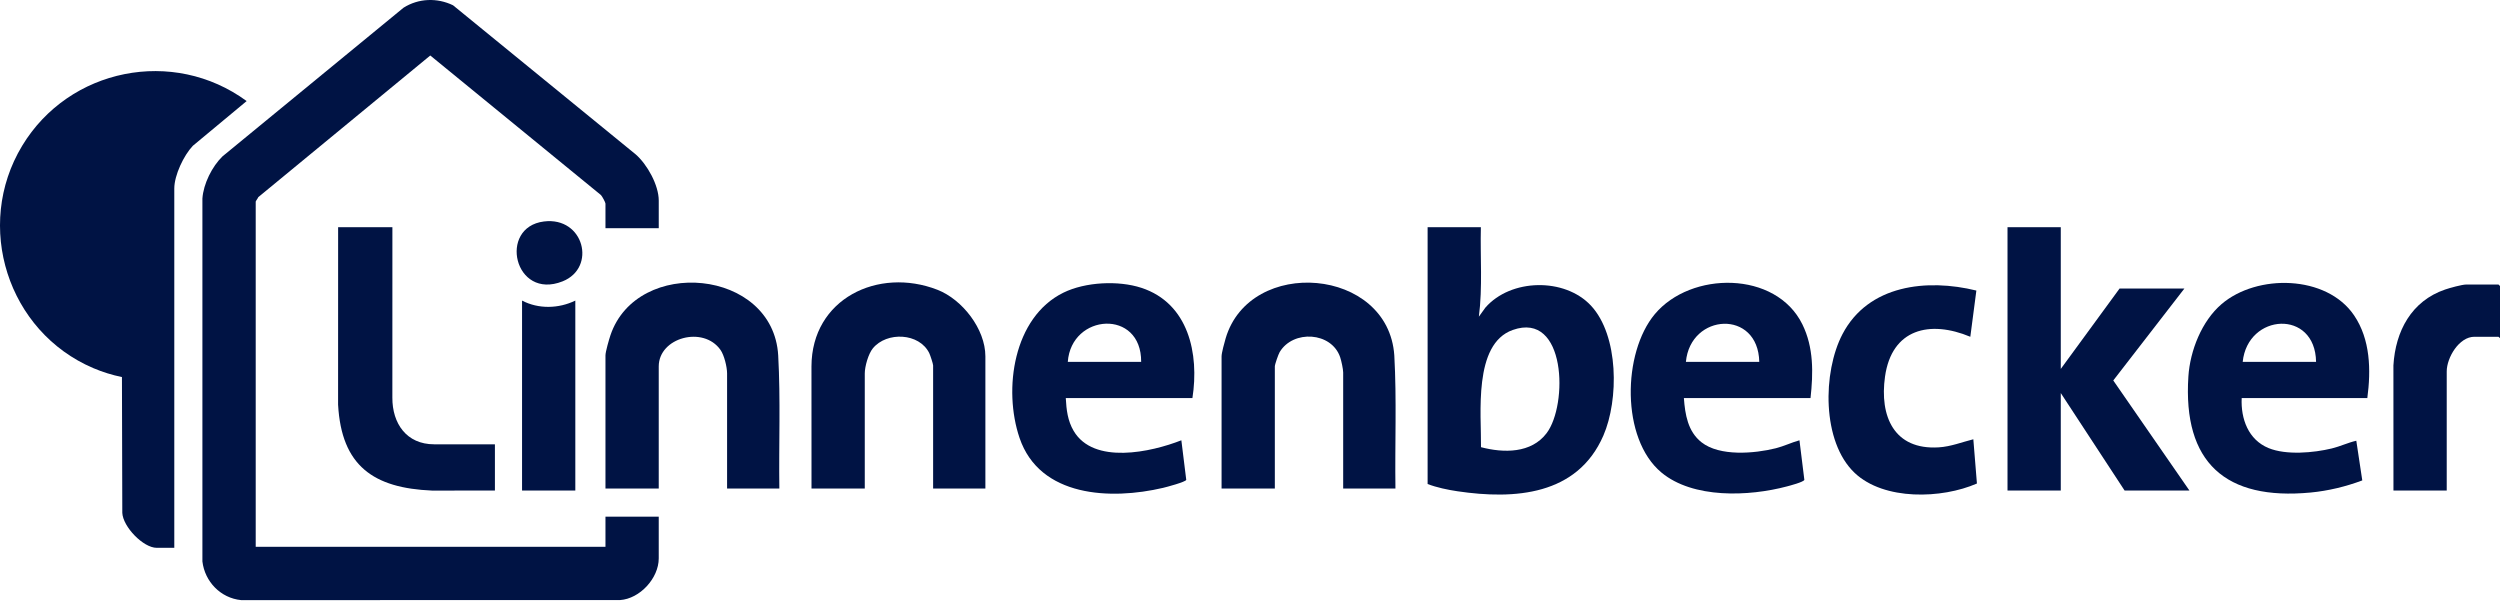
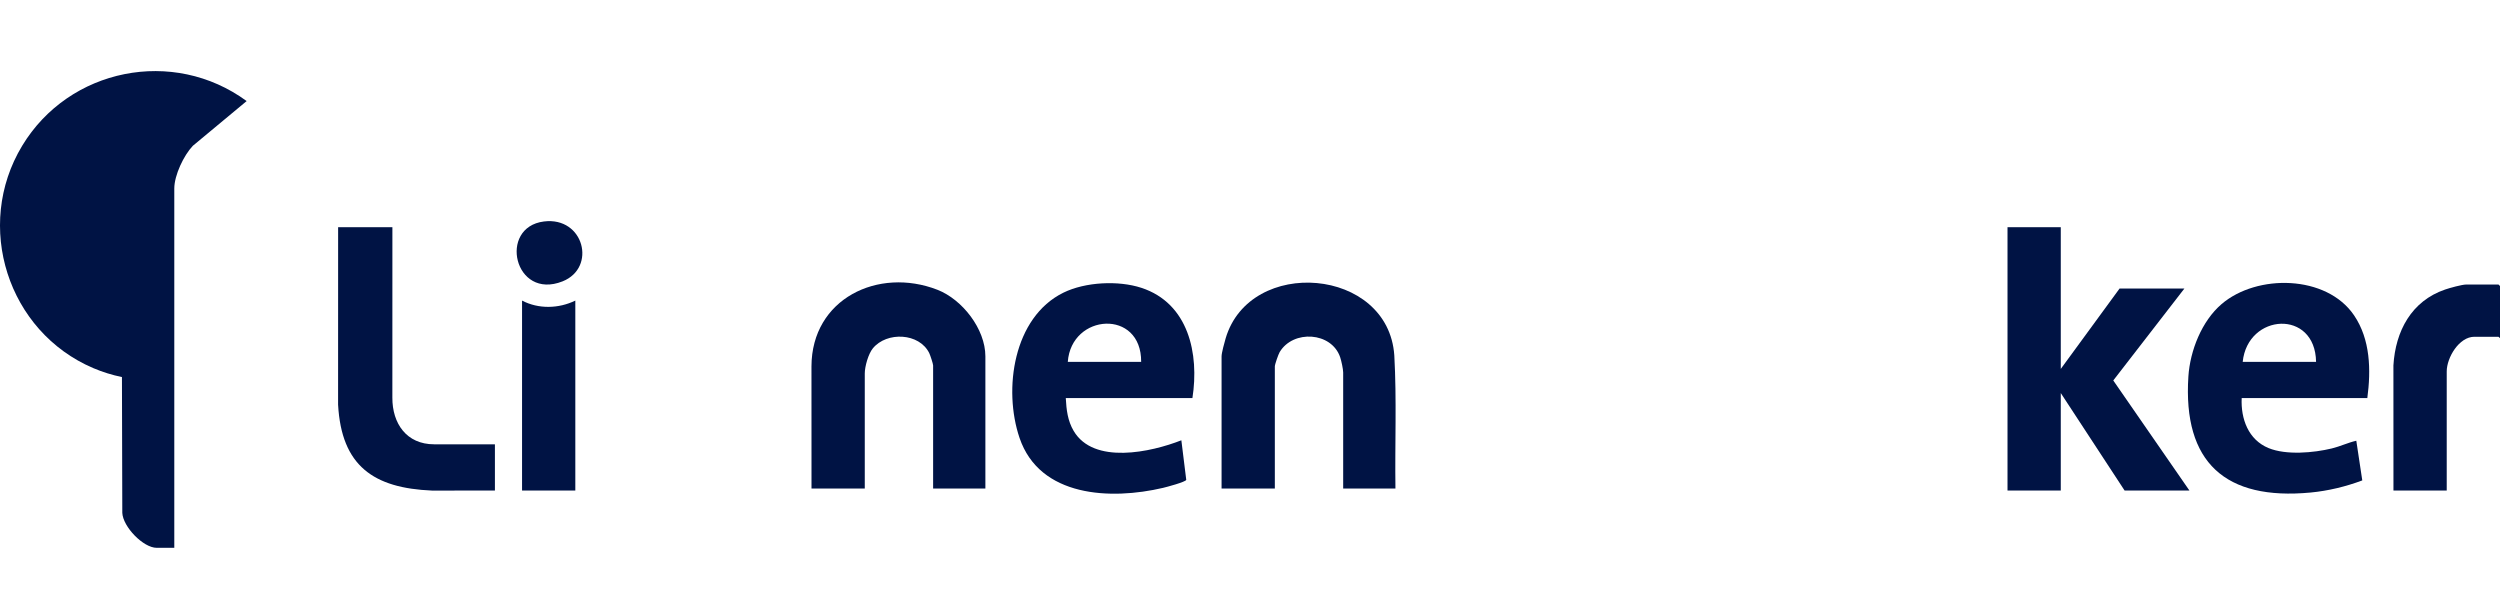
<svg xmlns="http://www.w3.org/2000/svg" width="400" height="97" viewBox="0 0 400 97" fill="none">
-   <path d="M105.398 36.515H96.875V32.576C96.875 32.384 96.353 31.416 96.152 31.209L68.843 8.879L41.328 31.542C41.274 31.709 40.914 32.174 40.914 32.254V87.492H96.875V82.667H105.398V89.341C105.398 92.515 102.381 95.799 99.204 96.011L38.576 96.019C35.299 95.691 32.768 93.064 32.385 89.828V31.764C32.547 29.419 33.927 26.647 35.604 25.015L64.567 1.233C66.972 -0.284 69.94 -0.387 72.486 0.845L101.703 24.695C103.557 26.304 105.4 29.618 105.4 32.093V36.515H105.398Z" fill="#001344" />
  <path d="M27.889 87.652H25.075C22.918 87.652 19.673 84.283 19.569 82.062L19.511 60.329C17.941 60.006 16.389 59.524 14.916 58.895C1.225 53.051 -4.18 36.139 3.539 23.34C11.039 10.905 27.733 7.557 39.464 16.171L30.859 23.324C29.4 24.858 27.887 28.039 27.887 30.162V87.65L27.889 87.652Z" fill="#001344" />
-   <path d="M236.939 36.355C236.82 41.121 237.232 45.935 236.619 50.666L237.661 49.218C241.72 44.559 250.344 44.389 254.551 48.896C259.018 53.683 259.029 63.97 256.537 69.7C252.374 79.264 242.363 79.962 233.207 78.604C231.649 78.372 229.859 78.001 228.418 77.442V36.356H236.941L236.939 36.355ZM236.96 71.55C240.573 72.502 244.996 72.56 247.458 69.307C250.894 64.769 250.598 49.763 242.04 52.794C235.674 55.048 237.034 66.328 236.96 71.552V71.55Z" fill="#001344" />
  <path d="M329.725 36.355V59.028L339.133 46.164H349.505L338.124 60.874L350.309 78.486H339.937L329.725 62.888V78.486H321.202V36.355H329.725Z" fill="#001344" />
  <path d="M190.787 63.692H170.525C170.625 65.555 170.82 67.312 171.785 68.946C174.996 74.381 184.168 72.349 189.017 70.446L189.8 76.777C189.681 77.12 186.659 77.924 186.093 78.056C177.754 80.019 166.349 79.575 163.122 70.051C160.497 62.305 162.125 50.772 170.143 46.828C173.642 45.108 178.926 44.843 182.62 46.052C190.183 48.53 191.894 56.606 190.787 63.694V63.692ZM182.586 57.903C182.649 49.376 171.402 50.128 170.847 57.903H182.586Z" fill="#001344" />
  <path d="M378.772 63.691H358.671C358.513 67.001 359.723 70.36 362.971 71.693C365.788 72.85 370.157 72.46 373.084 71.753C374.435 71.426 375.663 70.823 377.008 70.516L377.965 76.866C375.324 77.857 372.505 78.539 369.685 78.806C356.087 80.094 349.239 74.02 350.142 60.228C350.412 56.105 352.279 51.372 355.453 48.654C361.114 43.806 372.24 43.952 376.651 50.455C379.272 54.32 379.367 59.208 378.772 63.691ZM370.571 57.902C370.448 49.439 359.629 50.095 358.832 57.902H370.571Z" fill="#001344" />
-   <path d="M289.684 63.693H269.422C269.614 66.32 270.051 69.039 272.24 70.765C275.15 73.058 280.721 72.572 284.123 71.722C285.42 71.398 286.63 70.8 287.914 70.446L288.697 76.777C288.573 77.131 286.363 77.705 285.892 77.831C279.841 79.44 270.878 79.825 265.809 75.587C259.34 70.18 259.599 56.455 264.764 50.27C270.54 43.352 284.151 43.292 288.378 51.892C290.205 55.607 290.126 59.675 289.684 63.693ZM281.483 57.903C281.317 49.464 270.464 50.082 269.744 57.903H281.483Z" fill="#001344" />
-   <path d="M124.695 78.165H116.333V59.753C116.333 58.727 115.881 56.842 115.278 55.983C112.527 52.074 105.398 54.004 105.398 58.627V78.165H96.875V56.858C96.875 56.282 97.454 54.283 97.673 53.635C101.928 41.043 123.717 42.95 124.513 56.877C124.901 63.953 124.6 71.073 124.695 78.163V78.165Z" fill="#001344" />
  <path d="M157.661 78.165H149.299V58.466C149.299 58.213 148.832 56.809 148.684 56.507C147.091 53.244 141.884 53.021 139.655 55.737C138.935 56.615 138.364 58.631 138.364 59.752V78.165H129.841L129.835 58.62C129.863 47.803 140.52 42.682 149.984 46.363C153.972 47.914 157.661 52.641 157.661 57.019V78.165Z" fill="#001344" />
  <path d="M223.27 78.164H214.908V59.591C214.908 59.065 214.616 57.721 214.432 57.172C213.056 53.081 206.884 52.734 204.744 56.341C204.54 56.687 203.974 58.296 203.974 58.626V78.164H195.451V57.018C195.451 56.463 195.919 54.76 196.104 54.133C199.985 41.011 222.143 42.759 223.09 56.876C223.483 63.95 223.172 71.073 223.27 78.164Z" fill="#001344" />
  <path d="M62.784 36.355L62.778 63.618C62.757 67.755 65.045 71.089 69.458 71.089H79.186V78.486L69.129 78.493C59.774 78.097 54.634 74.553 54.094 64.743L54.1 36.355H62.784Z" fill="#001344" />
-   <path d="M316.219 46.488L315.251 53.883C308.769 51.177 302.682 52.61 301.603 60.253C300.706 66.606 303.036 72.018 310.194 71.577C312.147 71.456 313.897 70.742 315.733 70.284L316.308 77.361C310.694 79.82 301.46 80.116 296.756 75.674C291.468 70.68 291.619 59.529 294.801 53.454C298.939 45.557 308.311 44.547 316.216 46.488H316.219Z" fill="#001344" />
  <path d="M399.998 54.044C399.94 54.124 399.791 53.883 399.757 53.883H395.898C393.449 53.883 391.476 57.221 391.476 59.431V78.487H382.953L382.946 58.459C383.274 52.969 385.833 48.158 391.23 46.32C391.963 46.069 393.921 45.523 394.613 45.523H399.759L400 45.764V54.045L399.998 54.044Z" fill="#001344" />
  <path d="M92.051 48.094V78.487H83.528V48.094C86.172 49.477 89.388 49.392 92.051 48.094Z" fill="#001344" />
  <path d="M87.031 35.435C93.436 34.638 95.491 42.834 90.017 45.015C82.277 48.099 79.654 36.355 87.031 35.435Z" fill="#001344" />
</svg>